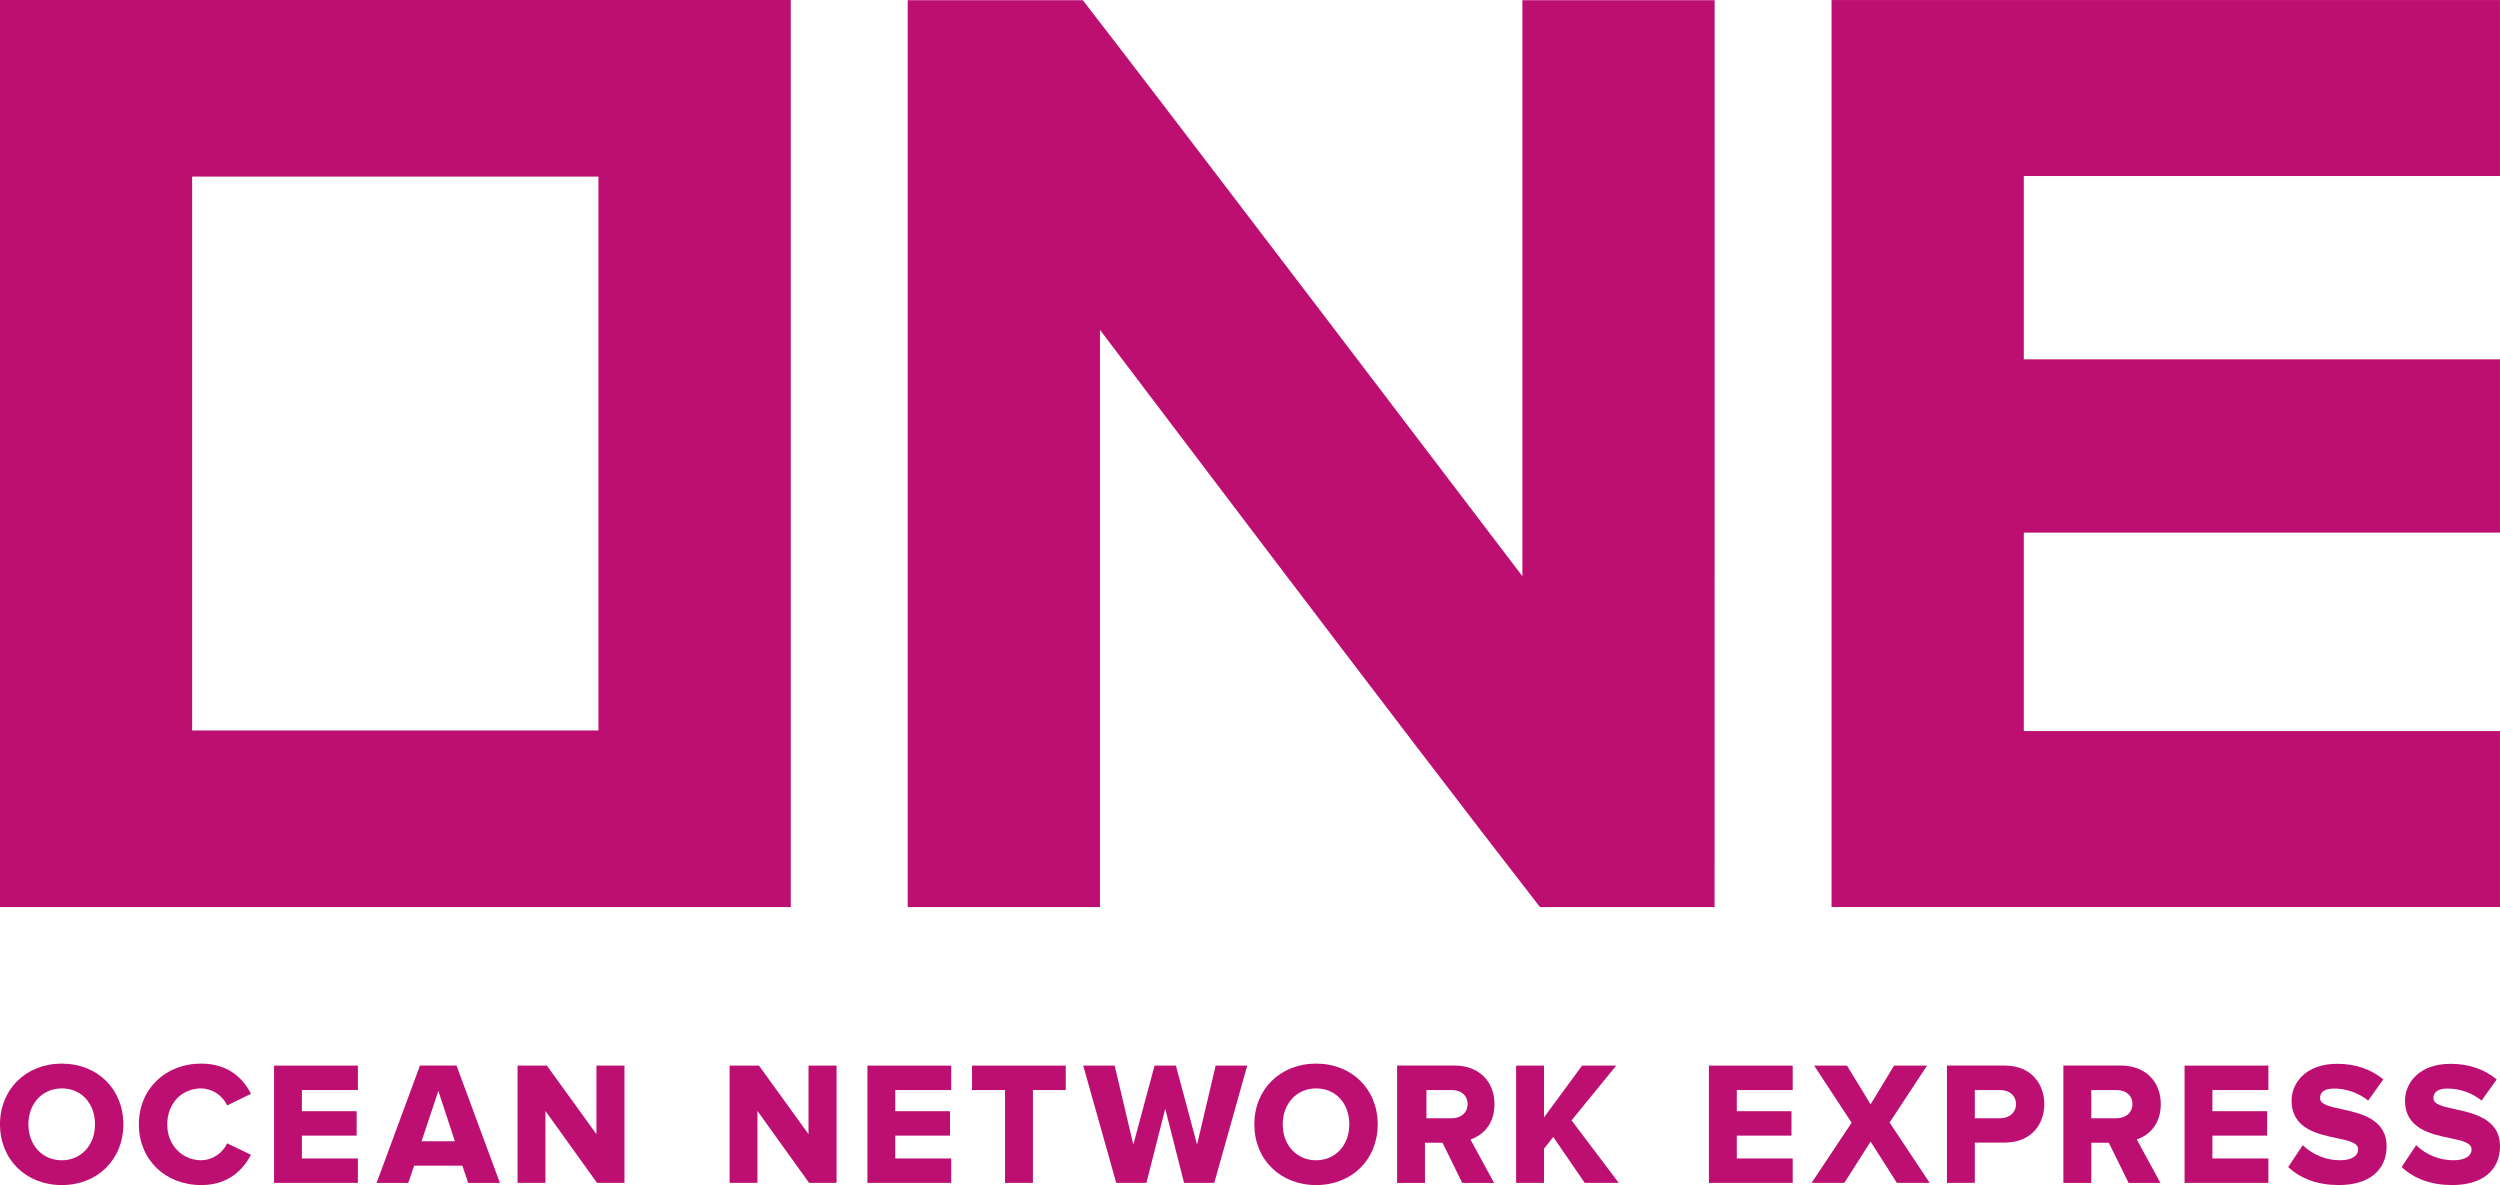
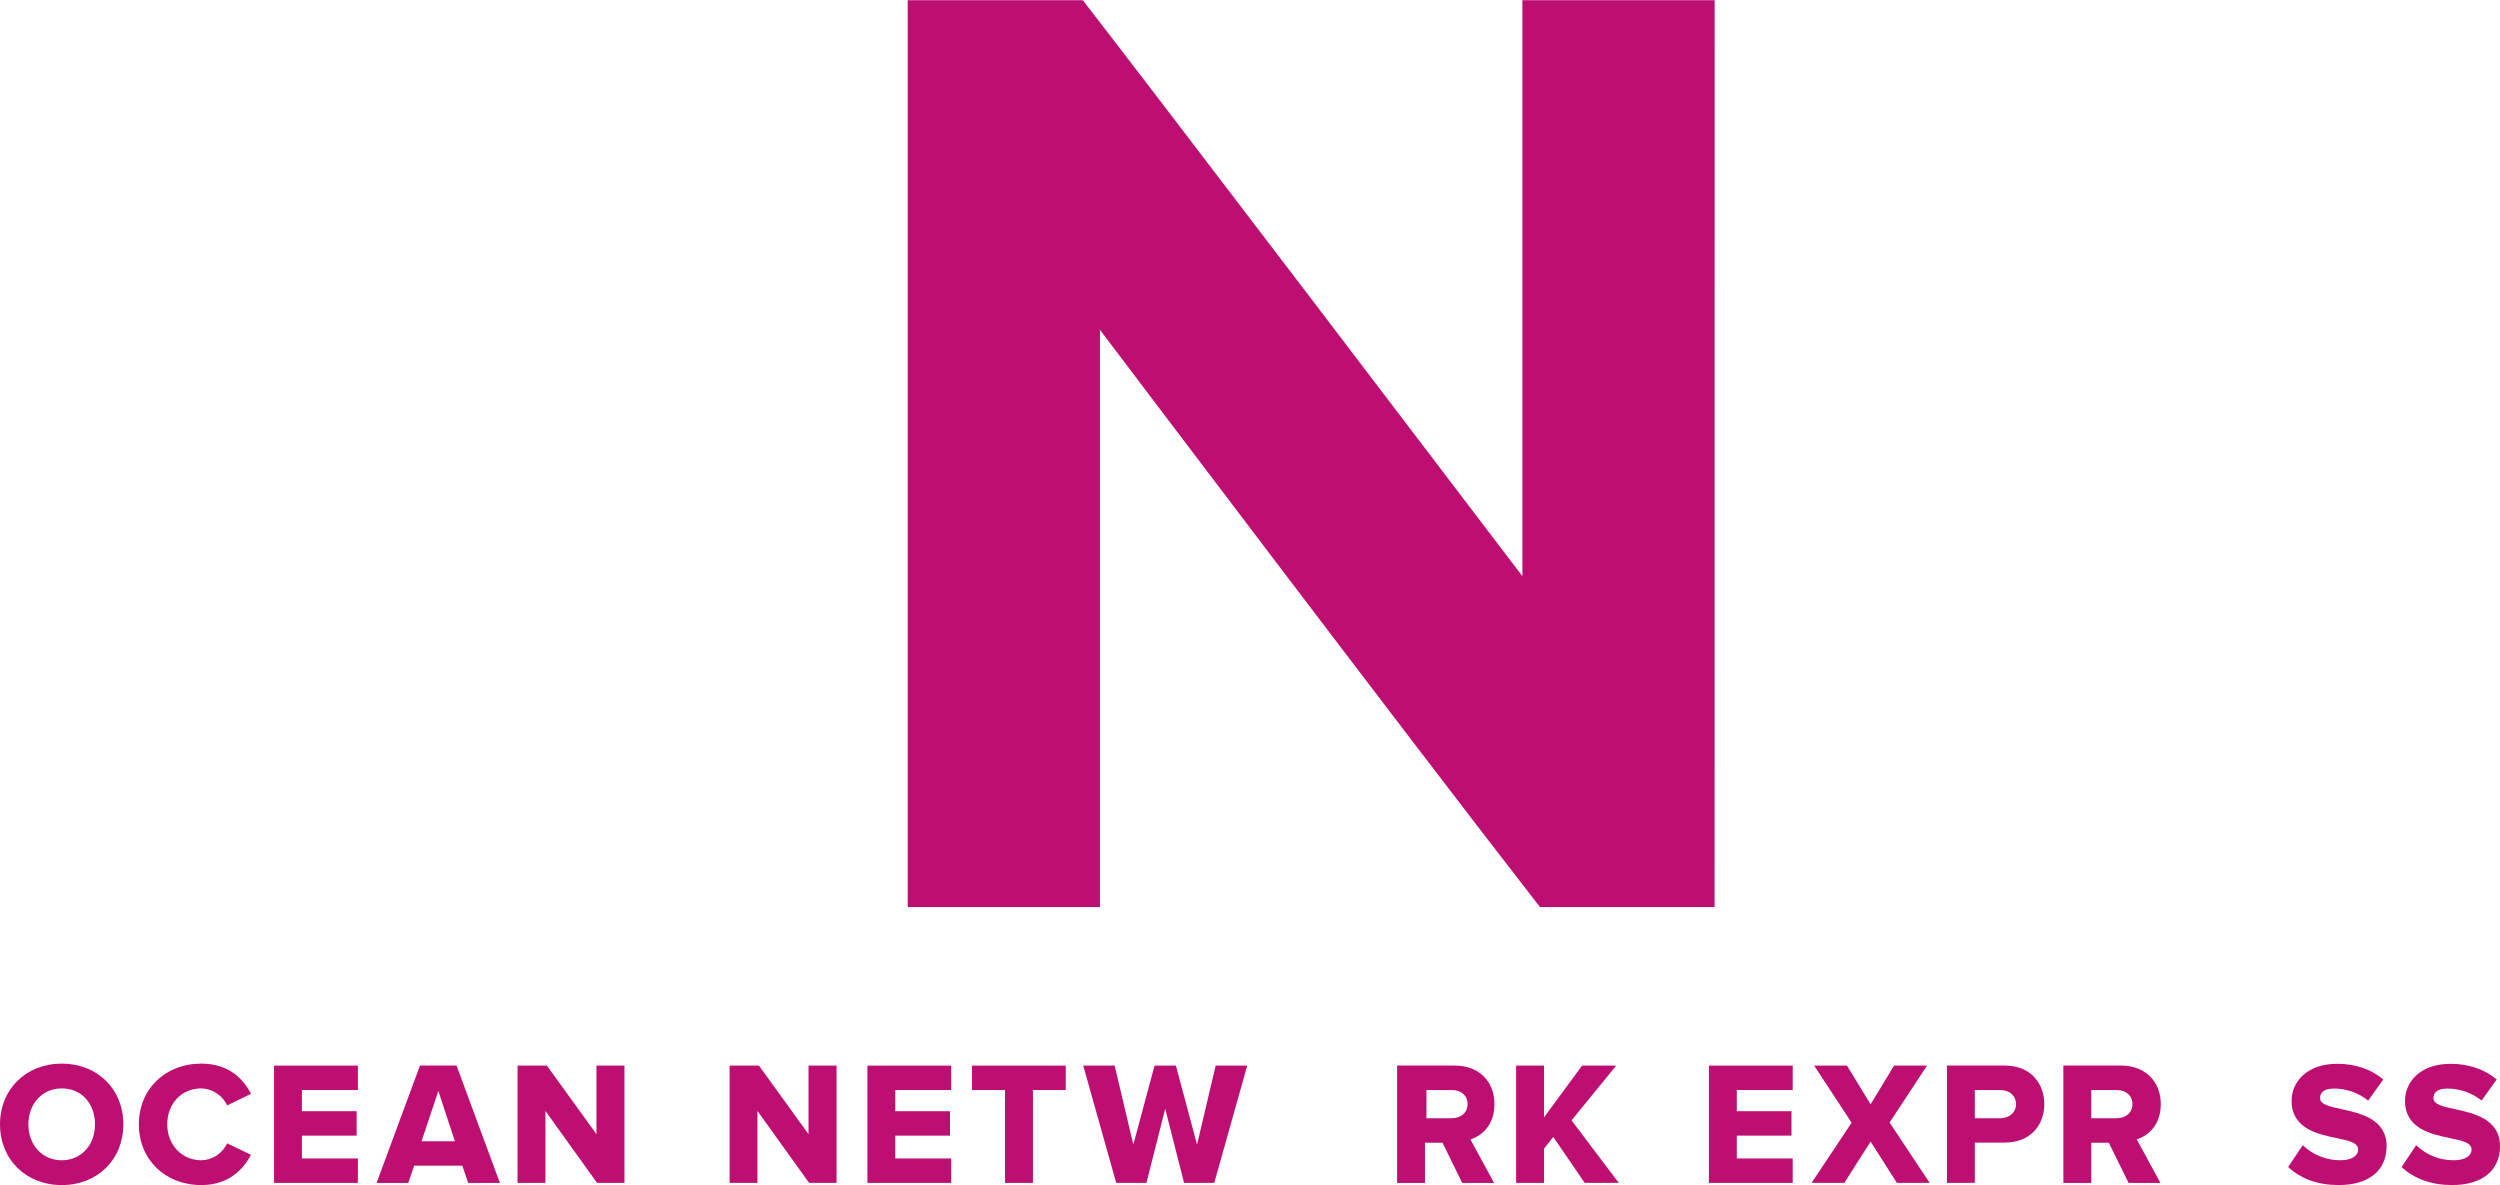
<svg xmlns="http://www.w3.org/2000/svg" width="135" height="64" viewBox="0 0 135 64" fill="none">
  <g clip-path="url(#clip0_11202_37733)">
-     <path d="M0 48.981V0H42.702V48.981H0ZM10.375 39.446H32.316V9.536H10.375V39.446Z" fill="#BD0F72" />
-     <path d="M98.904 48.98V0.002H134.999V9.505H109.285V19.405H134.999V28.761H109.285V39.477H134.999V48.98H98.904Z" fill="#BD0F72" />
    <path d="M3.336 63.994C1.404 63.994 0 62.615 0 60.716C0 58.817 1.404 57.435 3.336 57.435C5.268 57.435 6.661 58.815 6.661 60.716C6.661 62.617 5.263 63.994 3.336 63.994ZM3.336 58.774C2.291 58.774 1.533 59.592 1.533 60.716C1.533 61.84 2.291 62.655 3.336 62.655C4.381 62.655 5.13 61.84 5.13 60.716C5.129 59.575 4.392 58.774 3.336 58.774Z" fill="#BD0F72" />
    <path d="M10.871 57.435C8.917 57.435 7.498 58.815 7.498 60.716C7.498 62.617 8.918 63.994 10.871 63.994C12.373 63.994 13.157 63.117 13.553 62.359L12.268 61.739C12.141 62.008 11.943 62.236 11.697 62.398C11.45 62.56 11.164 62.649 10.871 62.655C9.822 62.655 9.031 61.822 9.031 60.717C9.031 59.593 9.805 58.774 10.871 58.774C11.164 58.781 11.45 58.871 11.697 59.033C11.943 59.195 12.141 59.423 12.268 59.693L13.554 59.066C13.168 58.307 12.392 57.435 10.871 57.435Z" fill="#BD0F72" />
    <path d="M14.799 63.876V57.543H19.326V58.862H16.303V60.005H19.259V61.324H16.303V62.557H19.326V63.876H14.799Z" fill="#BD0F72" />
    <path d="M25.281 63.877L24.967 62.947H22.364L22.048 63.877H20.336L22.679 57.54H24.653L26.995 63.877H25.281ZM22.765 61.627H24.564L23.671 58.911L22.765 61.627Z" fill="#BD0F72" />
    <path d="M32.241 63.876L29.453 59.992V63.876H27.947V57.543H29.532L32.208 61.245V57.543H33.721V63.876H32.241Z" fill="#BD0F72" />
    <path d="M43.692 63.876L40.902 59.992V63.876H39.398V57.543H40.984L43.66 61.245V57.543H45.175V63.876H43.692Z" fill="#BD0F72" />
    <path d="M46.84 63.876V57.543H51.365V58.862H48.344V60.005H51.3V61.324H48.344V62.557H51.365V63.876H46.84Z" fill="#BD0F72" />
    <path d="M54.272 63.876V58.862H52.49V57.543H57.551V58.862H55.778V63.876H54.272Z" fill="#BD0F72" />
    <path d="M63.94 63.876L62.922 59.874L61.907 63.876H60.276L58.494 57.543H60.192L61.199 61.807V61.809L62.346 57.543H63.499L64.641 61.809V61.807L65.645 57.543H67.351L65.57 63.876H63.94Z" fill="#BD0F72" />
-     <path d="M71.07 63.994C69.137 63.994 67.734 62.615 67.734 60.716C67.734 58.817 69.137 57.435 71.07 57.435C73.002 57.435 74.396 58.815 74.396 60.716C74.396 62.617 72.997 63.994 71.07 63.994ZM71.07 58.774C70.024 58.774 69.267 59.592 69.267 60.716C69.267 61.84 70.024 62.655 71.07 62.655C72.115 62.655 72.862 61.84 72.862 60.716C72.862 59.575 72.125 58.774 71.07 58.774Z" fill="#BD0F72" />
    <path d="M78.961 63.877L77.894 61.706H76.948V63.877H75.443V57.54H78.558C79.841 57.54 80.701 58.377 80.701 59.624C80.701 60.962 79.767 61.398 79.479 61.503L79.402 61.529L80.682 63.877L78.961 63.877ZM77.028 60.385H78.391C78.904 60.385 79.249 60.076 79.249 59.619C79.249 59.162 78.904 58.862 78.391 58.862H77.028V60.385Z" fill="#BD0F72" />
    <path d="M85.575 63.876L83.876 61.395L83.376 62.029V63.876H81.871V57.543H83.376V60.34L85.432 57.543H87.275L84.864 60.499L87.414 63.876H85.575Z" fill="#BD0F72" />
    <path d="M92.281 63.876V57.543H96.806V58.862H93.787V60.005H96.74V61.324H93.787V62.557H96.806V63.876H92.281Z" fill="#BD0F72" />
    <path d="M102.433 63.876L101.013 61.646L99.593 63.876H97.824L99.988 60.626L97.964 57.543H99.736L101.013 59.633L102.279 57.543H104.06L102.038 60.617L104.203 63.876H102.433Z" fill="#BD0F72" />
    <path d="M105.135 63.877V57.54H108.251C109.732 57.54 110.394 58.587 110.394 59.624C110.394 60.661 109.732 61.699 108.251 61.699H106.641V63.872L105.135 63.877ZM106.641 60.385H108.004C108.509 60.385 108.864 60.072 108.864 59.628C108.864 59.168 108.518 58.862 108.004 58.862H106.641V60.385Z" fill="#BD0F72" />
    <path d="M114.944 63.877L113.875 61.706H112.929V63.877H111.422V57.54H114.541C115.821 57.54 116.682 58.377 116.682 59.624C116.682 60.962 115.748 61.398 115.462 61.503L115.385 61.529L116.663 63.877L114.944 63.877ZM112.929 60.385H114.291C114.803 60.385 115.151 60.076 115.151 59.619C115.151 59.162 114.804 58.862 114.291 58.862H112.929V60.385Z" fill="#BD0F72" />
-     <path d="M117.967 63.876V57.543H122.493V58.862H119.47V60.005H122.425V61.324H119.47V62.557H122.493V63.876H117.967Z" fill="#BD0F72" />
    <path d="M123.561 63.02C124.257 63.665 125.176 63.993 126.294 63.993C127.909 63.993 128.876 63.21 128.876 61.896C128.876 60.423 127.458 60.115 126.423 59.889C125.785 59.751 125.283 59.642 125.283 59.297C125.283 59.062 125.413 58.782 126.037 58.782C126.706 58.783 127.355 59.011 127.883 59.431L128.699 58.289C128.042 57.736 127.183 57.445 126.207 57.445C124.515 57.445 123.746 58.476 123.746 59.434C123.746 60.951 125.152 61.244 126.179 61.458C126.827 61.594 127.339 61.701 127.339 62.071C127.339 62.43 126.97 62.654 126.378 62.654C125.624 62.658 124.897 62.366 124.347 61.84L123.561 63.02Z" fill="#BD0F72" />
    <path d="M129.686 63.02C130.378 63.664 131.301 63.993 132.418 63.993C134.033 63.993 135 63.21 135 61.896C135 60.423 133.581 60.115 132.545 59.889C131.91 59.751 131.406 59.642 131.406 59.297C131.406 59.062 131.537 58.782 132.161 58.782C132.83 58.783 133.48 59.011 134.007 59.43L134.822 58.29C134.165 57.737 133.305 57.446 132.331 57.446C130.639 57.446 129.87 58.477 129.87 59.435C129.87 60.952 131.276 61.245 132.305 61.459C132.951 61.594 133.464 61.702 133.464 62.072C133.464 62.431 133.096 62.654 132.5 62.654C131.746 62.659 131.02 62.367 130.472 61.84L129.686 63.02Z" fill="#BD0F72" />
    <path d="M92.592 0.009H82.209V31.114C82.209 31.114 62.093 4.657 58.47 0.009H49.016V48.982H59.398V17.81C59.398 17.81 75.955 39.724 83.158 48.982H92.588L92.592 0.009Z" fill="#BD0F72" />
  </g>
  <defs>
    <clipPath id="clip0_11202_37733">
      <rect width="135" height="63.993" fill="white" />
    </clipPath>
  </defs>
</svg>